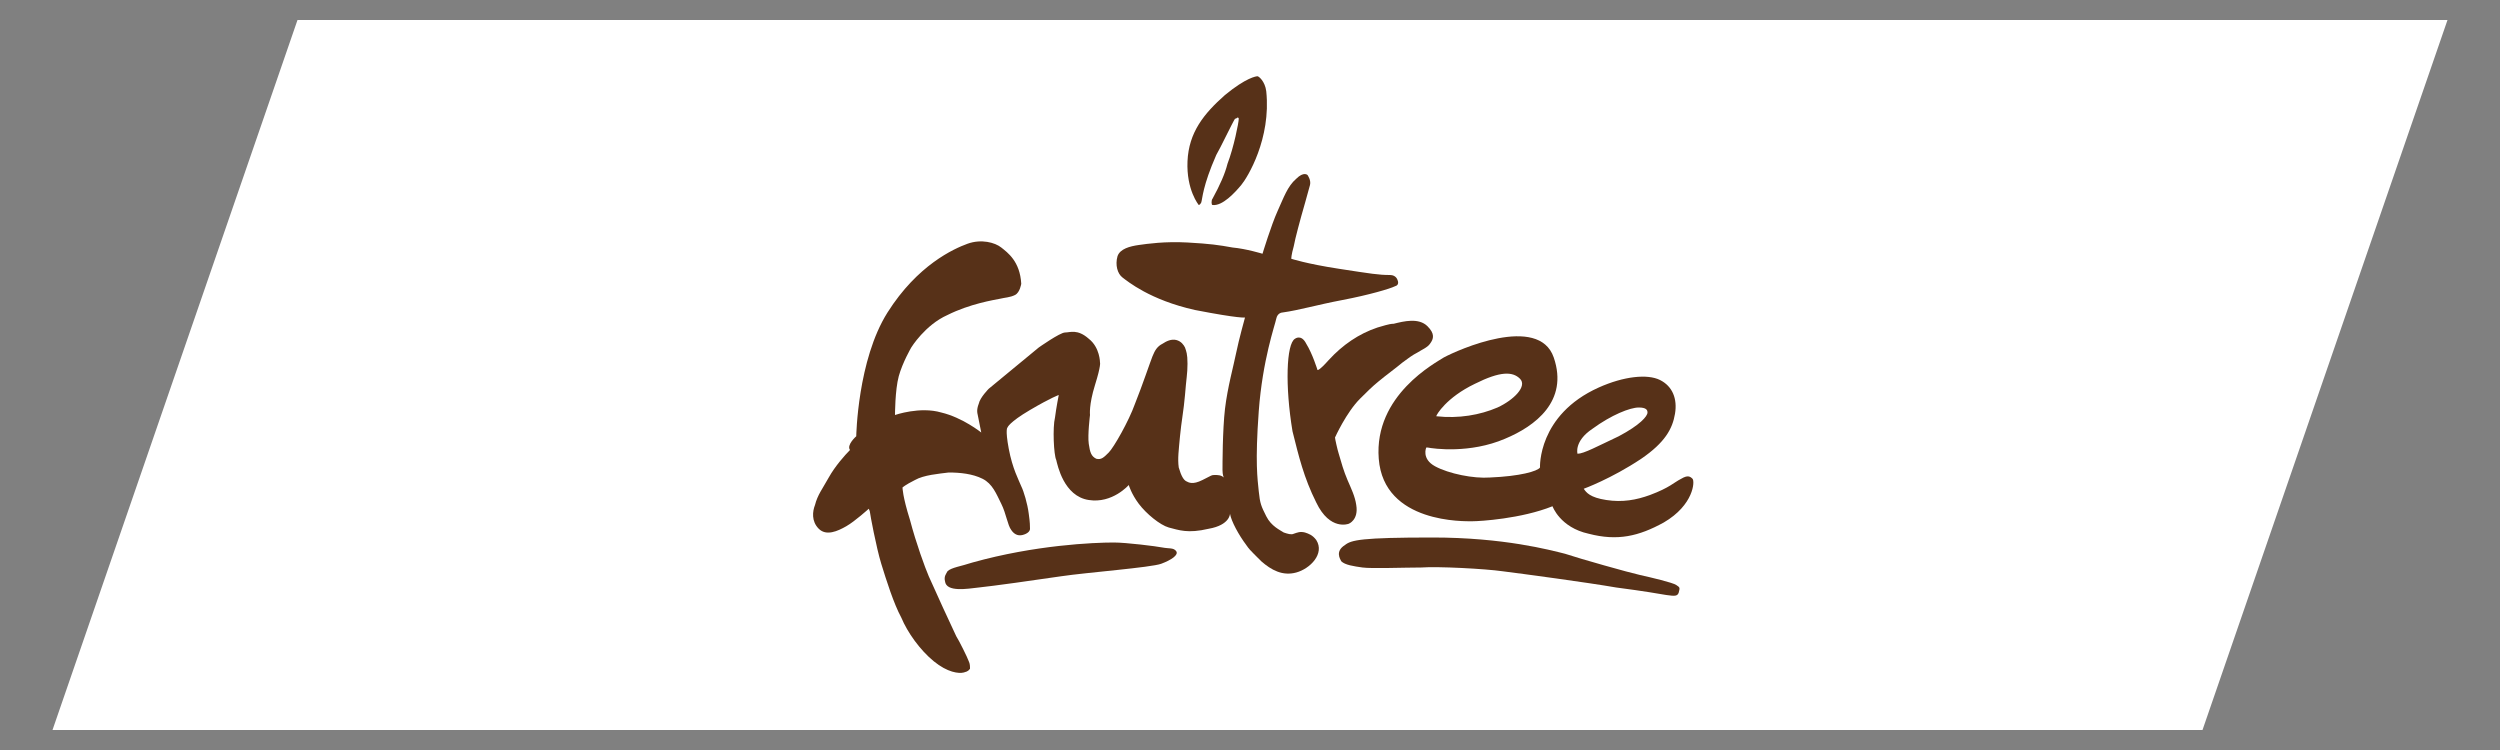
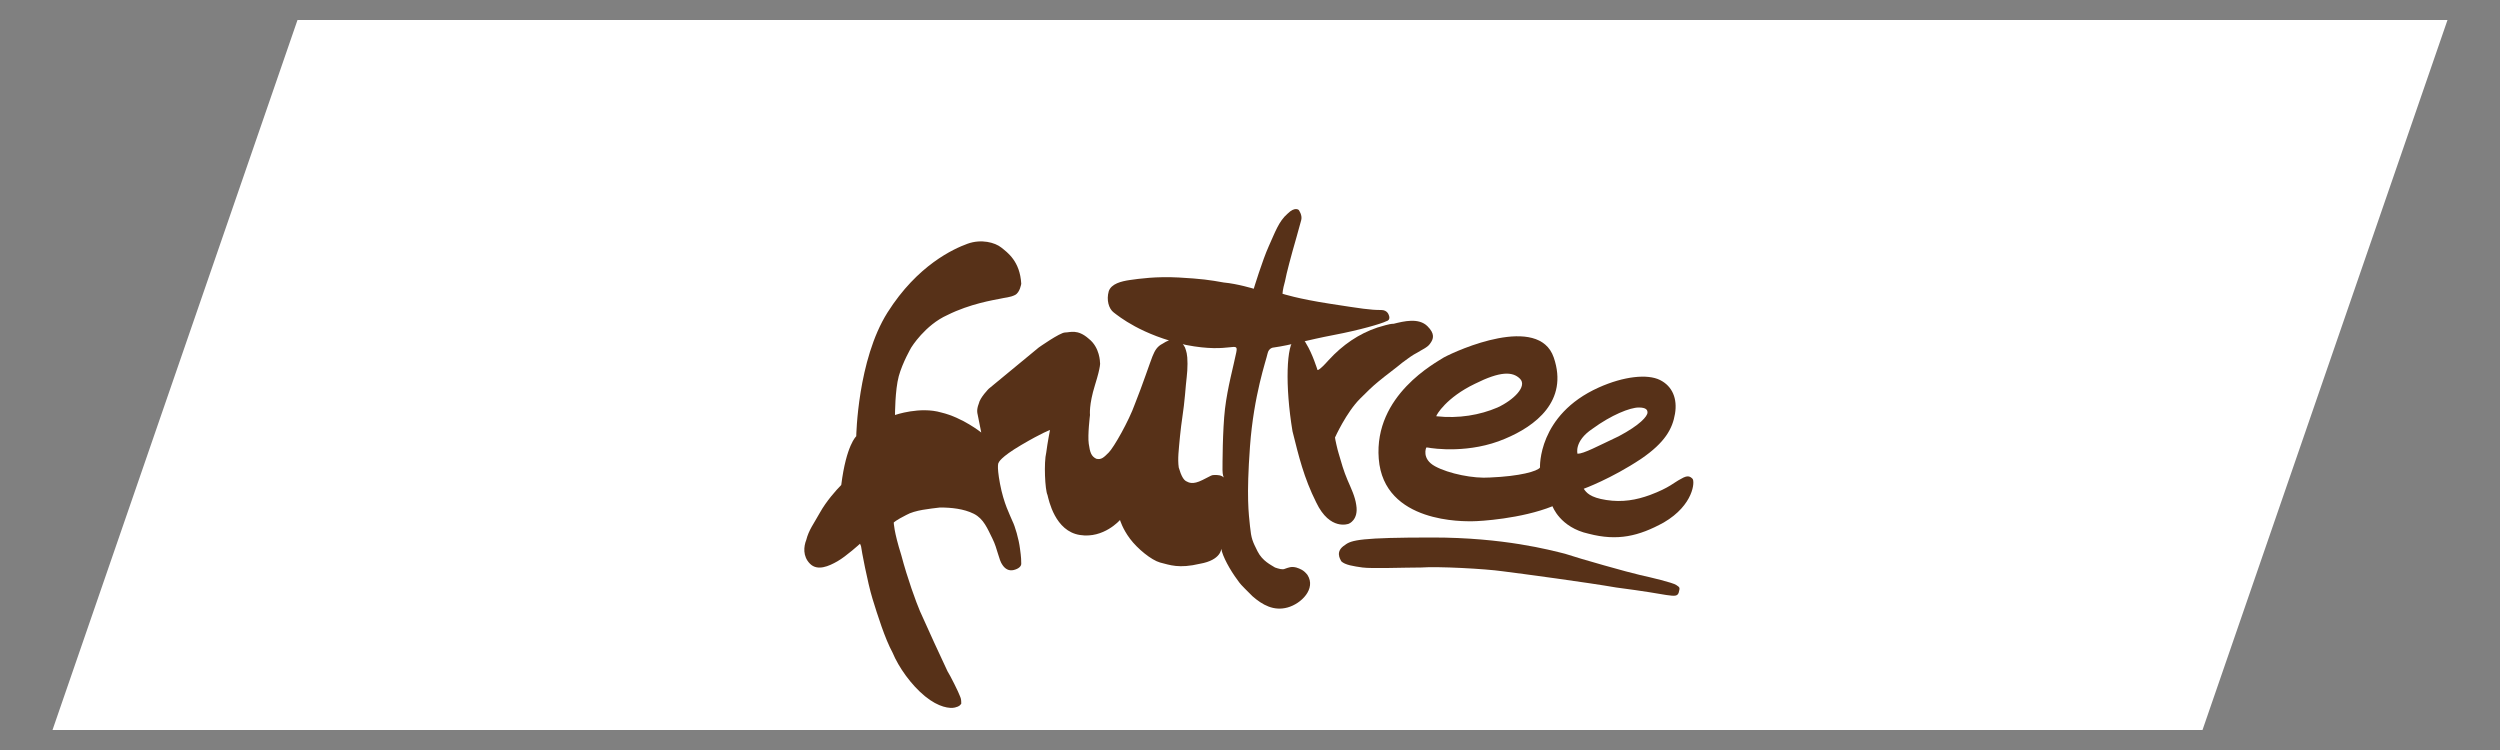
<svg xmlns="http://www.w3.org/2000/svg" version="1.1" x="0px" y="0px" viewBox="0 0 200 60" style="enable-background:new 0 0 200 60;" xml:space="preserve">
  <rect x="0" y="0" width="200" height="60" fill="#808080" stroke="none" />
  <style type="text/css">
	.st0{fill:#FFFFFF;}
	.st1{clip-path:url(#SVGID_00000000206556058661342860000007022197664014194825_);fill:#008F95;}
	.st2{fill:#008F95;}
	.st3{fill:#172A46;}
	.st4{fill:#1C3359;}
	.st5{clip-path:url(#SVGID_00000037691345183275120990000011586150568644274616_);}
	.st6{clip-path:url(#SVGID_00000029023897300476990800000014545834881339102117_);fill:#010202;}
	.st7{clip-path:url(#SVGID_00000029023897300476990800000014545834881339102117_);fill:#FFEB10;}
	.st8{fill:none;stroke:#FDFEFF;stroke-width:0.119;stroke-miterlimit:22.926;}
	.st9{fill:#5EB130;}
	.st10{fill:#00524A;}
	.st11{fill:#EE7203;}
	.st12{fill:#2D3173;}
	.st13{fill:#009636;}
	.st14{clip-path:url(#SVGID_00000093857169650867458560000004368964111891593900_);fill:#0EA589;}
	.st15{fill:#6A6969;}
	.st16{clip-path:url(#SVGID_00000102506008850501756010000000742386243516691100_);fill:#181716;}
	.st17{clip-path:url(#SVGID_00000102506008850501756010000000742386243516691100_);fill:#009DDF;}
	.st18{fill:#009DDF;}
	.st19{clip-path:url(#SVGID_00000121253295149828207100000003099625208031327163_);fill:#DE0B1C;}
	.st20{fill:#002D59;}
	.st21{fill:#8C734B;}
	.st22{fill:#E30613;}
	.st23{clip-path:url(#SVGID_00000056422227219165053920000016342094584352867759_);}
	.st24{clip-path:url(#SVGID_00000056422227219165053920000016342094584352867759_);fill:#E30613;}
	.st25{clip-path:url(#SVGID_00000088852821685422305010000018015637596295459994_);fill:#FFFFFF;}
	.st26{clip-path:url(#SVGID_00000088852821685422305010000018015637596295459994_);fill:#EDEDED;}
	.st27{clip-path:url(#SVGID_00000088852821685422305010000018015637596295459994_);}
	
		.st28{clip-path:url(#SVGID_00000107579218476867348580000000886226937953760427_);fill:url(#SVGID_00000149352767110198820890000008560225028482962581_);}
	
		.st29{clip-path:url(#SVGID_00000145016784301497582210000010211088674331536825_);fill:url(#SVGID_00000058582886903828577560000006966829041658592157_);}
	.st30{clip-path:url(#SVGID_00000121275945944277144350000010199656481182753155_);}
	.st31{clip-path:url(#SVGID_00000099623655887141043840000014065177312099163287_);fill:#009FE3;}
	.st32{clip-path:url(#SVGID_00000098186448319631584470000017078276814952190608_);fill:#FFFFFF;}
	.st33{clip-path:url(#SVGID_00000120529987903934476270000007168158010633955251_);}
	
		.st34{clip-path:url(#SVGID_00000061471161797038400640000003338818265945679289_);fill:url(#SVGID_00000102542163368353591050000001024902885437076398_);}
	.st35{clip-path:url(#SVGID_00000078756633680348607050000009724377636440272287_);}
	.st36{clip-path:url(#SVGID_00000059268057335492899230000005131398931030974874_);}
	.st37{clip-path:url(#SVGID_00000002353738057158520460000018000376733582672029_);fill:#ACDEF9;}
	.st38{clip-path:url(#SVGID_00000047774018930500568390000015029227928252026531_);}
	.st39{clip-path:url(#SVGID_00000015324174680736005130000010868282225251870348_);fill:#F2F4F6;}
	.st40{clip-path:url(#SVGID_00000017497705431069568760000017739740910845724557_);}
	.st41{clip-path:url(#SVGID_00000077290172398225698000000011042236271025333908_);}
	.st42{clip-path:url(#SVGID_00000034090781855228611510000016956098907982893475_);}
	.st43{clip-path:url(#SVGID_00000010991637665316643720000002068269939848094902_);}
	.st44{clip-path:url(#SVGID_00000034088705047991601390000015662465588407365508_);}
	.st45{clip-path:url(#SVGID_00000038411156151349184880000015256944331399510678_);}
	.st46{clip-path:url(#SVGID_00000093861794744213735740000010556400865972767119_);}
	.st47{clip-path:url(#SVGID_00000127029288462327224630000016662939952607884473_);}
	.st48{clip-path:url(#SVGID_00000081649312026343179780000000316545957195464589_);}
	.st49{clip-path:url(#SVGID_00000103970215197815931800000003197912327841889952_);}
	.st50{clip-path:url(#SVGID_00000068648291402734150040000010200067072409615748_);}
	.st51{clip-path:url(#SVGID_00000123399475431129395380000014994248747969242800_);}
	.st52{clip-path:url(#SVGID_00000096744789196210591880000007778252298718746005_);}
	.st53{clip-path:url(#SVGID_00000119105766322466419440000018322992460817192080_);}
	.st54{clip-path:url(#SVGID_00000174580458278602901960000006673276045956714142_);}
	.st55{clip-path:url(#SVGID_00000150794939957809372480000000234601329590265989_);}
	.st56{clip-path:url(#SVGID_00000033340804360704170820000002236762486057095071_);}
	.st57{clip-path:url(#SVGID_00000080897405635677609500000014203158626279264957_);}
	.st58{clip-path:url(#SVGID_00000025442832840435330010000014368573824775626166_);}
	.st59{clip-path:url(#SVGID_00000090975699091488491540000009895018752877177234_);}
	.st60{clip-path:url(#SVGID_00000170243264113133561150000007581295794694848389_);}
	.st61{clip-path:url(#SVGID_00000126281690952359323750000001532837752455102651_);}
	.st62{clip-path:url(#SVGID_00000138531101455416723760000009621277550057407131_);}
	.st63{clip-path:url(#SVGID_00000129190229647763907410000017666789547768781745_);}
	.st64{clip-path:url(#SVGID_00000119108803486841844340000010627955578834653081_);}
	.st65{clip-path:url(#SVGID_00000157268089417586099160000011205040300158882707_);}
	.st66{clip-path:url(#SVGID_00000090288199366211652650000006014382698534706305_);}
	.st67{clip-path:url(#SVGID_00000096035801788766406630000016278912419653017248_);}
	.st68{clip-path:url(#SVGID_00000095313822549876165220000013711739360307590581_);}
	.st69{clip-path:url(#SVGID_00000132806592809545036210000007693104720414931092_);}
	.st70{clip-path:url(#SVGID_00000127027731399042539760000006047381531472519314_);}
	.st71{clip-path:url(#SVGID_00000018232866995537329910000009625883987632637091_);}
	.st72{clip-path:url(#SVGID_00000055678386553051577730000005212560275825394595_);}
	.st73{clip-path:url(#SVGID_00000016062850813825663280000009528020662029334708_);}
	.st74{clip-path:url(#SVGID_00000078004655499019527920000017549680525993087421_);}
	.st75{clip-path:url(#SVGID_00000178884539758465040280000017646900464342006206_);}
	.st76{clip-path:url(#SVGID_00000104701597828555721540000006833552439784880000_);}
	.st77{clip-path:url(#SVGID_00000099632545589311925240000002641477841106815138_);}
	.st78{clip-path:url(#SVGID_00000139994370370173312490000016842246885421629370_);}
	.st79{clip-path:url(#SVGID_00000013884993637659006180000016391686823080909994_);}
	.st80{clip-path:url(#SVGID_00000122692305843017077680000015161433071580591779_);}
	.st81{clip-path:url(#SVGID_00000111177735893170765840000016477821212322728876_);}
	.st82{clip-path:url(#SVGID_00000178166420305367047130000005308045253604898950_);}
	.st83{clip-path:url(#SVGID_00000090994841498184796780000016161333586033230222_);}
	.st84{clip-path:url(#SVGID_00000071520752951562388760000016132033965971553690_);}
	.st85{clip-path:url(#SVGID_00000045594612008314379200000001257130575696086666_);}
	.st86{clip-path:url(#SVGID_00000123430339464587832170000008856047903691566269_);}
	.st87{clip-path:url(#SVGID_00000076576111054812581160000007366096403129977488_);}
	.st88{clip-path:url(#SVGID_00000142860642892935282180000005554595612489144762_);}
	.st89{clip-path:url(#SVGID_00000020399355281919358600000009315406713035032972_);}
	.st90{clip-path:url(#SVGID_00000105427691017279293840000009645011657111833014_);}
	.st91{clip-path:url(#SVGID_00000104705359463359482120000014105012229190476453_);}
	.st92{clip-path:url(#SVGID_00000016050573204120681950000008362334164859337140_);}
	.st93{clip-path:url(#SVGID_00000064351517071007656200000009386113545713108364_);}
	.st94{clip-path:url(#SVGID_00000127749798172231279410000015163298179846515369_);}
	.st95{clip-path:url(#SVGID_00000083062250043547333170000009845131940570280841_);}
	.st96{clip-path:url(#SVGID_00000126286909661979638320000002395281391848690100_);}
	.st97{clip-path:url(#SVGID_00000168801339491929756920000005040575460407026095_);}
	.st98{clip-path:url(#SVGID_00000137101565836531154920000007153032279431911850_);}
	.st99{clip-path:url(#SVGID_00000017491637849347611060000007995149173807394968_);}
	.st100{clip-path:url(#SVGID_00000108303877563047948040000002003036859931947965_);}
	.st101{clip-path:url(#SVGID_00000019646893635564896090000003183895896059315078_);}
	.st102{clip-path:url(#SVGID_00000113351167275536619940000011361701867504393390_);}
	.st103{clip-path:url(#SVGID_00000119089103123394596420000006778445445445117073_);}
	.st104{clip-path:url(#SVGID_00000123442615322252586300000008493403536515641247_);}
	.st105{clip-path:url(#SVGID_00000026156207457763114210000017413333622124386188_);}
	.st106{clip-path:url(#SVGID_00000163060472303947753940000003701843823957743262_);}
	
		.st107{clip-path:url(#SVGID_00000003067411532703423060000011685165185745626551_);fill:url(#SVGID_00000033360652888533193640000011630034657033833366_);}
	
		.st108{clip-path:url(#SVGID_00000034081100685785091900000003622251934316716458_);fill:url(#SVGID_00000145033427057887144950000006269889421363374743_);}
	.st109{clip-path:url(#SVGID_00000162328984816534046410000011627568777834829755_);}
	.st110{clip-path:url(#SVGID_00000147932766813227457180000012840673111551991691_);}
	.st111{clip-path:url(#SVGID_00000166639673911551080680000003571651359583353485_);}
	.st112{clip-path:url(#SVGID_00000008122361617312167970000001659672651149816467_);}
	.st113{clip-path:url(#SVGID_00000060742130606891813920000010794581564829153953_);}
	.st114{clip-path:url(#SVGID_00000074407557359979274440000001660312864775660163_);}
	.st115{clip-path:url(#SVGID_00000044152788511887418280000011152246015886236348_);}
	.st116{clip-path:url(#SVGID_00000114049143438649843980000012585281808574659471_);}
	.st117{clip-path:url(#SVGID_00000026877304862737094090000005000081551704609190_);}
	.st118{clip-path:url(#SVGID_00000027600675798448214700000013689307093659746956_);}
	.st119{clip-path:url(#SVGID_00000036214317615063010760000014669126058393947012_);}
	.st120{clip-path:url(#SVGID_00000037683104481495219490000000814672309039666863_);}
	.st121{clip-path:url(#SVGID_00000017493580661439611010000017485842759546354854_);}
	.st122{clip-path:url(#SVGID_00000132807265589606701120000000227037453267851138_);}
	.st123{clip-path:url(#SVGID_00000052789737447434635510000012831298070825185171_);}
	.st124{clip-path:url(#SVGID_00000077301618380922627510000013236108369908577164_);}
	.st125{clip-path:url(#SVGID_00000086685297415179578980000007950335539186511278_);}
	
		.st126{clip-path:url(#SVGID_00000112631931119154685120000014775748271731210644_);fill:url(#SVGID_00000170265825513116174540000013192960857047686833_);}
	
		.st127{clip-path:url(#SVGID_00000029751881225499470040000014589337647250239125_);fill:url(#SVGID_00000028325555375754445730000016461779990226649006_);}
	.st128{clip-path:url(#SVGID_00000145023365179886470110000010199030165412233872_);}
	.st129{clip-path:url(#SVGID_00000061444187686931016940000002305040407748620941_);}
	.st130{clip-path:url(#SVGID_00000099664432432164319850000016490923725685875374_);}
	.st131{clip-path:url(#SVGID_00000151529845355583910790000008754245160800556436_);}
	.st132{clip-path:url(#SVGID_00000078726177469838102620000004163044514759717783_);}
	.st133{clip-path:url(#SVGID_00000045618427586194054050000001430755162508108203_);}
	.st134{clip-path:url(#SVGID_00000078029476880936638380000005075461560754402977_);}
	.st135{clip-path:url(#SVGID_00000172412326246390798250000012364544436977439163_);}
	.st136{clip-path:url(#SVGID_00000112599628675736502650000013816957591128283797_);}
	.st137{clip-path:url(#SVGID_00000143611080930698856220000016769982400351870111_);}
	.st138{clip-path:url(#SVGID_00000132788587422847295770000007271961996716116874_);}
	.st139{clip-path:url(#SVGID_00000005263257640321585140000016308939128179654068_);}
	.st140{clip-path:url(#SVGID_00000160148149798968474250000012512935325981672852_);}
	.st141{clip-path:url(#SVGID_00000001644967413927297200000003611547710661778826_);}
	.st142{clip-path:url(#SVGID_00000168815707037975851600000001001145330596421031_);}
	.st143{clip-path:url(#SVGID_00000065049091443717002140000008524359545033562777_);}
	.st144{clip-path:url(#SVGID_00000080909090226206865590000007404452947947494847_);}
	.st145{clip-path:url(#SVGID_00000145040368581572259790000005507457059047579539_);}
	.st146{clip-path:url(#SVGID_00000008847685084434908720000007843069536447665028_);}
	.st147{clip-path:url(#SVGID_00000083767839439324807520000003037655942397517237_);}
	.st148{clip-path:url(#SVGID_00000089552944651289514930000010424508271446961307_);}
	.st149{clip-path:url(#SVGID_00000183951509889294033090000017964211947628839046_);}
	.st150{clip-path:url(#SVGID_00000057139683026425089550000010741408484156463267_);}
	.st151{clip-path:url(#SVGID_00000044170234695986744560000006621322564084672699_);}
	.st152{clip-path:url(#SVGID_00000132074423743751219100000007706613437850637720_);}
	.st153{clip-path:url(#SVGID_00000114764813129815747180000008181588390286815398_);}
	.st154{clip-path:url(#SVGID_00000016066792525744801520000017693778172355475368_);}
	.st155{clip-path:url(#SVGID_00000007423657275195809300000001739555245436937402_);}
	.st156{clip-path:url(#SVGID_00000116220788973166700410000000785804629667802275_);}
	.st157{clip-path:url(#SVGID_00000014609878076824896500000011883704235610288570_);}
	.st158{clip-path:url(#SVGID_00000131334121934957540890000018198502589054715278_);}
	.st159{clip-path:url(#SVGID_00000044886050172121542800000000679997268768374915_);}
	.st160{clip-path:url(#SVGID_00000048482128158165782790000013106252188727500701_);}
	.st161{clip-path:url(#SVGID_00000078021854121339040870000014389759469951211686_);}
	.st162{clip-path:url(#SVGID_00000146468126519074782110000000597393021565058976_);}
	.st163{clip-path:url(#SVGID_00000102509769369945948510000002684415962963401405_);}
	.st164{clip-path:url(#SVGID_00000053521686379487520450000000396345211015475864_);}
	.st165{clip-path:url(#SVGID_00000057111551638788867250000005414113913735715219_);}
	.st166{clip-path:url(#SVGID_00000014636615782663818550000004551794655273388700_);}
	.st167{clip-path:url(#SVGID_00000170253340539248827330000010395547844114974638_);}
	.st168{clip-path:url(#SVGID_00000037657554898485203760000006234676729515072916_);}
	.st169{clip-path:url(#SVGID_00000112613243944498949610000009351947642243997079_);}
	.st170{clip-path:url(#SVGID_00000167376985365087489930000001814716713180340635_);}
	.st171{clip-path:url(#SVGID_00000150803280749056311680000014255281254883514291_);}
	.st172{clip-path:url(#SVGID_00000099641876154724556210000006332665267212106413_);}
	.st173{clip-path:url(#SVGID_00000003796195045165945010000017711589901955610544_);}
	.st174{clip-path:url(#SVGID_00000042712398447878117780000017626942925333056155_);}
	.st175{clip-path:url(#SVGID_00000174596599452961627080000016479565641216169862_);}
	.st176{clip-path:url(#SVGID_00000118396522531519446820000002594312881717622185_);}
	.st177{clip-path:url(#SVGID_00000031891459475604192410000012803609076902495636_);}
	.st178{clip-path:url(#SVGID_00000010313071242355641380000006384121402281363878_);}
	.st179{clip-path:url(#SVGID_00000089551763325468668150000010538887638927022264_);}
	.st180{clip-path:url(#SVGID_00000141447718567612382840000017863067605959481991_);}
	.st181{clip-path:url(#SVGID_00000160910997945386732620000014235095123147415683_);}
	.st182{clip-path:url(#SVGID_00000154400220531380114070000003407605601591632573_);}
	.st183{clip-path:url(#SVGID_00000033344984185883131830000002298976772652834987_);}
	.st184{clip-path:url(#SVGID_00000070085844207179668520000009638742731013509768_);}
	.st185{clip-path:url(#SVGID_00000020362192602182644530000002681667467020629413_);}
	.st186{clip-path:url(#SVGID_00000160155564814561075140000001786310447986290312_);}
	.st187{clip-path:url(#SVGID_00000163030581112783849080000001777550118665534081_);}
	.st188{clip-path:url(#SVGID_00000147905325672731572810000015620927151346986371_);}
	.st189{clip-path:url(#SVGID_00000098221349695328384000000018087104689308088233_);}
	.st190{clip-path:url(#SVGID_00000149363320248301078110000001286768520961315227_);}
	.st191{clip-path:url(#SVGID_00000175318710299000435820000000999081172481132988_);}
	.st192{clip-path:url(#SVGID_00000098197518698486736670000018218735277578105246_);}
	.st193{clip-path:url(#SVGID_00000106144430043319414230000005759325200327181491_);}
	.st194{clip-path:url(#SVGID_00000023262202624807209830000005641356946093120398_);}
	.st195{clip-path:url(#SVGID_00000120556985586003362350000012623982193972490936_);}
	.st196{clip-path:url(#SVGID_00000137850118844340194540000008978139207958876061_);}
	.st197{clip-path:url(#SVGID_00000128470953704494792040000004764682560855931050_);}
	.st198{clip-path:url(#SVGID_00000152981562444050498550000000245119646454819993_);}
	.st199{clip-path:url(#SVGID_00000014636291987443258030000001071440088507994293_);}
	.st200{clip-path:url(#SVGID_00000036211237511583129420000010224819237363609763_);}
	.st201{clip-path:url(#SVGID_00000140015321671253098620000012655847976103017093_);}
	.st202{clip-path:url(#SVGID_00000005979636001672760780000005851371996735966897_);}
	.st203{clip-path:url(#SVGID_00000029014011928726335760000011129968951279542183_);}
	.st204{clip-path:url(#SVGID_00000079481572411167387830000013042575916021456299_);}
	.st205{clip-path:url(#SVGID_00000148662354346608971310000017001437458909818794_);}
	.st206{clip-path:url(#SVGID_00000171684890753305435340000002846926606814170282_);}
	.st207{clip-path:url(#SVGID_00000099620297051808273670000012767973681184312969_);}
	.st208{clip-path:url(#SVGID_00000004539097439712073690000017192847807652730253_);}
	.st209{clip-path:url(#SVGID_00000116196718762274191470000002829957429980584382_);}
	.st210{clip-path:url(#SVGID_00000083799736521778874200000001828855148636372908_);}
	.st211{clip-path:url(#SVGID_00000108276687111177600770000010529721773200111279_);}
	.st212{clip-path:url(#SVGID_00000044860414302932161830000004179178295372141705_);}
	.st213{clip-path:url(#SVGID_00000046313808528161592060000013221230560984814219_);}
	.st214{clip-path:url(#SVGID_00000152223641904697809690000001906996215476169134_);}
	.st215{clip-path:url(#SVGID_00000097461194496231689390000011881601000075553461_);}
	.st216{clip-path:url(#SVGID_00000051357214031640334510000014434743892216674457_);}
	.st217{clip-path:url(#SVGID_00000127032989990429846500000006529286480602888330_);}
	.st218{clip-path:url(#SVGID_00000001655000957404780130000016339400663866284426_);}
	.st219{clip-path:url(#SVGID_00000090992584691472461050000016264319782263095940_);}
	.st220{clip-path:url(#SVGID_00000034790939074215904070000016420242934068350391_);}
	.st221{clip-path:url(#SVGID_00000059291574133947885830000000189612324470758035_);}
	.st222{clip-path:url(#SVGID_00000161598109356262795460000011413774394924048774_);}
	.st223{clip-path:url(#SVGID_00000172419000216087978440000003640480336107051443_);}
	.st224{clip-path:url(#SVGID_00000074443995089469297890000004083974600945442950_);}
	.st225{clip-path:url(#SVGID_00000010296128736396022480000018168914535635366582_);}
	.st226{clip-path:url(#SVGID_00000178188402666228807790000006700080571319040934_);}
	.st227{clip-path:url(#SVGID_00000081617316121468749970000002298665792459468203_);}
	.st228{clip-path:url(#SVGID_00000068660262475065382510000014165941800101896852_);}
	.st229{clip-path:url(#SVGID_00000128457736800172067250000015005952253252070077_);}
	.st230{clip-path:url(#SVGID_00000072259820660407066990000003595692401671110540_);}
	.st231{clip-path:url(#SVGID_00000069388013895152957680000005540565803412562592_);}
	.st232{clip-path:url(#SVGID_00000078728729116831364280000002701616974189354644_);}
	.st233{clip-path:url(#SVGID_00000150815905428513365740000003364409430325139868_);}
	.st234{clip-path:url(#SVGID_00000034786132500180000620000014398594633996286645_);}
	.st235{clip-path:url(#SVGID_00000095320091381046312250000013685293155948214686_);}
	.st236{clip-path:url(#SVGID_00000006691848898090820620000004249370231312246451_);}
	.st237{clip-path:url(#SVGID_00000127046273931982632100000011148688420484031933_);}
	.st238{clip-path:url(#SVGID_00000118399625725033855270000010213467226742073511_);}
	.st239{clip-path:url(#SVGID_00000063622794152935360930000017403360505686156446_);}
	.st240{clip-path:url(#SVGID_00000003106383059999826180000004914474767721903534_);}
	.st241{clip-path:url(#SVGID_00000104701869641936699700000016232919603810356111_);}
	.st242{clip-path:url(#SVGID_00000135650916949087597910000008881044181228289726_);}
	.st243{clip-path:url(#SVGID_00000176740000602439095080000015652538360082712760_);}
	.st244{clip-path:url(#SVGID_00000183209227431945601230000014097950601431455148_);}
	.st245{clip-path:url(#SVGID_00000002353475656457718900000015647452903339581059_);}
	.st246{clip-path:url(#SVGID_00000111154254116026444600000008578896002821315980_);}
	.st247{clip-path:url(#SVGID_00000006693357195708946400000004028815766398664074_);}
	.st248{clip-path:url(#SVGID_00000107587120517048716090000009028369766351041702_);}
	.st249{clip-path:url(#SVGID_00000129201452517799903060000003381015915055696028_);}
	.st250{clip-path:url(#SVGID_00000010274863141939070680000008313003479560166577_);}
	.st251{clip-path:url(#SVGID_00000178903670920547370780000000256136577826677135_);}
	.st252{clip-path:url(#SVGID_00000155148784281683326720000016872888527274823304_);}
	.st253{clip-path:url(#SVGID_00000100360097336975145080000009475877214756894117_);}
	.st254{clip-path:url(#SVGID_00000130648666047224802830000002736250176884519327_);}
	.st255{clip-path:url(#SVGID_00000133517339085336299940000008310394471680116867_);}
	.st256{clip-path:url(#SVGID_00000138535667322936409160000011132197640226731429_);}
	.st257{clip-path:url(#SVGID_00000174586763096101279510000016963347405174853537_);}
	.st258{clip-path:url(#SVGID_00000028283063919305812220000002892519909964223107_);}
	.st259{clip-path:url(#SVGID_00000145031543131763772790000010672524657011296384_);}
	.st260{clip-path:url(#SVGID_00000021842361734558221840000015354396763269496730_);}
	.st261{clip-path:url(#SVGID_00000114047493733975902880000016577930302643436201_);}
	.st262{clip-path:url(#SVGID_00000173880487431464921310000002720112004730911384_);}
	.st263{clip-path:url(#SVGID_00000088832615608086213910000003054809693886225298_);}
	.st264{clip-path:url(#SVGID_00000087384342736619593560000016449614250711957949_);}
	.st265{clip-path:url(#SVGID_00000004506822071017244590000013487358719536929923_);}
	.st266{clip-path:url(#SVGID_00000106847578176575420910000003071560735139254160_);}
	.st267{clip-path:url(#SVGID_00000065063713767575277940000016945986402821304464_);}
	.st268{clip-path:url(#SVGID_00000055685416594113920370000009251484607763729592_);}
	.st269{clip-path:url(#SVGID_00000094587087102295549530000013603218636290326918_);}
	.st270{clip-path:url(#SVGID_00000098219299250222933900000000828043665582705327_);}
	.st271{clip-path:url(#SVGID_00000139288632086154741040000009106206573060986545_);}
	.st272{clip-path:url(#SVGID_00000089561744694620086600000015868002030145847995_);}
	.st273{clip-path:url(#SVGID_00000018949071194040570190000013045210050177469070_);}
	.st274{clip-path:url(#SVGID_00000125566687269171804880000003201875152015180468_);}
	.st275{clip-path:url(#SVGID_00000023997228177998734420000004374499490974727079_);}
	.st276{clip-path:url(#SVGID_00000005962160964244039140000004738537394474755720_);}
	.st277{clip-path:url(#SVGID_00000084500782099439439620000017776434416019012229_);}
	.st278{clip-path:url(#SVGID_00000165233123814912331200000010869836272171270278_);}
	.st279{clip-path:url(#SVGID_00000003063179302994799210000002833763291402833563_);}
	.st280{clip-path:url(#SVGID_00000021835730195053538310000002008443630200666031_);}
	.st281{clip-path:url(#SVGID_00000080885853071399611200000014826895996466927019_);}
	.st282{clip-path:url(#SVGID_00000085944886918367870740000001032281814256199565_);}
	.st283{clip-path:url(#SVGID_00000012465268309521502130000008197155982008195747_);}
	.st284{clip-path:url(#SVGID_00000025410344986137355790000000960421434559434120_);}
	.st285{clip-path:url(#SVGID_00000067922145217341700760000000981494780712651196_);}
	.st286{clip-path:url(#SVGID_00000103233276240957659340000016460074517302613136_);}
	.st287{clip-path:url(#SVGID_00000139267910496211957790000012912873887030978713_);}
	.st288{clip-path:url(#SVGID_00000168806682437958087530000005151051366729933231_);}
	.st289{clip-path:url(#SVGID_00000000924894817720185160000016358436321673984671_);}
	.st290{clip-path:url(#SVGID_00000031894031109515691690000001467071046544655037_);}
	.st291{clip-path:url(#SVGID_00000129920488380964945900000006090946190615083904_);}
	.st292{clip-path:url(#SVGID_00000150799716922302243450000008466091846691016370_);}
	.st293{clip-path:url(#SVGID_00000116219327923410910740000004624335547627530117_);}
	.st294{clip-path:url(#SVGID_00000037683719343403923360000013488614439506734997_);}
	.st295{clip-path:url(#SVGID_00000085216150554522916870000005387008042881199263_);}
	.st296{clip-path:url(#SVGID_00000181083381541098342650000011228279976603626143_);}
	.st297{clip-path:url(#SVGID_00000158021446553092866040000015917485947254394523_);}
	.st298{clip-path:url(#SVGID_00000026160826823882940800000011394688680582860677_);}
	.st299{clip-path:url(#SVGID_00000148622073887517749100000016150827789703240067_);}
	.st300{clip-path:url(#SVGID_00000111882469612833816890000014671755763813722261_);}
	.st301{clip-path:url(#SVGID_00000081612824807010888300000017009090591110516635_);}
	.st302{clip-path:url(#SVGID_00000052803326689508367070000002088357113292353197_);}
	.st303{clip-path:url(#SVGID_00000011737597653511084040000014705916921683839360_);}
	.st304{clip-path:url(#SVGID_00000001635901736173455180000003970645937599304594_);}
	.st305{clip-path:url(#SVGID_00000173873386441507109560000003524205453860578973_);}
	.st306{clip-path:url(#SVGID_00000049926376778165365230000016495549829437138310_);}
	.st307{clip-path:url(#SVGID_00000181060462883943653710000016229689985529176749_);}
	.st308{clip-path:url(#SVGID_00000075851855244022334230000010662560598870688420_);}
	.st309{clip-path:url(#SVGID_00000117647196955737479030000007429936387955121571_);}
	.st310{clip-path:url(#SVGID_00000029032643105747893620000001941106137813523342_);}
	.st311{clip-path:url(#SVGID_00000075140719658207013360000003035636320746282128_);}
	.st312{clip-path:url(#SVGID_00000089569504461784136110000016095815415971736961_);}
	.st313{clip-path:url(#SVGID_00000070804347136090837660000008055623192486012033_);}
	.st314{clip-path:url(#SVGID_00000089572891269238413280000007538381173064304788_);}
	.st315{clip-path:url(#SVGID_00000155838806662781498430000014540938048039587210_);}
	.st316{clip-path:url(#SVGID_00000070090143666683245320000010444655123318598544_);}
	.st317{clip-path:url(#SVGID_00000084517512228192105080000007426701958174722228_);}
	.st318{clip-path:url(#SVGID_00000028303032521658082080000014607055724380087727_);}
	.st319{clip-path:url(#SVGID_00000105408182705486174830000013503885506119018167_);}
	.st320{clip-path:url(#SVGID_00000142176876264710113540000016922702570910182819_);}
	.st321{clip-path:url(#SVGID_00000176726809990843890700000009249631752536108199_);}
	.st322{clip-path:url(#SVGID_00000093862402988036170110000000274421891999252876_);}
	.st323{clip-path:url(#SVGID_00000017485130109240731990000013754671006399720836_);}
	.st324{clip-path:url(#SVGID_00000124860400597960336780000014149137615948414350_);}
	.st325{clip-path:url(#SVGID_00000088097225460424502400000000481115826030286729_);}
	.st326{clip-path:url(#SVGID_00000151533949367580687440000005043688676665501577_);}
	.st327{clip-path:url(#SVGID_00000104688781099332493390000002440131694231601538_);}
	.st328{clip-path:url(#SVGID_00000098937573519823133250000000214640186701522854_);}
	.st329{clip-path:url(#SVGID_00000114754360608021605100000015472438064724238493_);}
	.st330{clip-path:url(#SVGID_00000141457719498607974460000015720957059768097418_);}
	.st331{clip-path:url(#SVGID_00000055703235049012343070000011404779252290258333_);}
	.st332{clip-path:url(#SVGID_00000096025888880564690110000010016961521529258112_);}
	.st333{clip-path:url(#SVGID_00000142171219210778919460000009235081796738907283_);}
	.st334{clip-path:url(#SVGID_00000031203888507532340550000000548386619513644210_);}
	.st335{clip-path:url(#SVGID_00000023247368247084622950000014942706954925797809_);}
	.st336{clip-path:url(#SVGID_00000101817802651657946240000002078063700345406373_);}
	.st337{clip-path:url(#SVGID_00000038403965381395157000000007654144556177733801_);}
	.st338{clip-path:url(#SVGID_00000124879608341787570920000009797526303004334264_);}
	.st339{clip-path:url(#SVGID_00000054967939408974809670000000339582633859963786_);}
	.st340{clip-path:url(#SVGID_00000116929160066715778120000003295930542742658980_);}
	.st341{clip-path:url(#SVGID_00000149359360307876017600000008926413211321299633_);}
	.st342{clip-path:url(#SVGID_00000037692623279787027730000005675817524830078875_);}
	.st343{clip-path:url(#SVGID_00000121268368572196744380000016960407320342023871_);}
	.st344{clip-path:url(#SVGID_00000178176522548781208610000011696088771245630903_);}
	.st345{clip-path:url(#SVGID_00000059277652288084088160000014682275253455925679_);}
	.st346{clip-path:url(#SVGID_00000009590632765713311180000003507633510335588767_);}
	.st347{clip-path:url(#SVGID_00000032624189388928229950000008766120755379029674_);}
	.st348{clip-path:url(#SVGID_00000137131190408064987280000008106091599855447732_);}
	.st349{clip-path:url(#SVGID_00000123415683479374246480000006003386392017910699_);}
	.st350{clip-path:url(#SVGID_00000169529988600584321460000016821956190513495203_);}
	.st351{clip-path:url(#SVGID_00000129915461815439919760000008044840015920552113_);}
	.st352{clip-path:url(#SVGID_00000096037039019019521390000004599285134743621051_);}
	.st353{clip-path:url(#SVGID_00000016781322997866198870000013954513162289258421_);}
	.st354{clip-path:url(#SVGID_00000088119123984512842060000000253611766000311480_);}
	.st355{clip-path:url(#SVGID_00000158000885120659123770000003994813060197790867_);}
	.st356{clip-path:url(#SVGID_00000109751286077136886040000002648804112983020676_);}
	.st357{clip-path:url(#SVGID_00000005976520354118735250000004371698579022940829_);}
	.st358{clip-path:url(#SVGID_00000177448908243771202980000012268529803904215973_);}
	.st359{clip-path:url(#SVGID_00000120557029999206906720000003836491014436118927_);}
	.st360{clip-path:url(#SVGID_00000047025904620046312940000003554087399089206440_);}
	.st361{clip-path:url(#SVGID_00000033330934434630280800000000886933008367633855_);}
	.st362{clip-path:url(#SVGID_00000057118191364943951790000014565752815508281785_);}
	.st363{clip-path:url(#SVGID_00000148636098645898786390000013885860504124994956_);}
	.st364{clip-path:url(#SVGID_00000174603997256135254550000006444397020146419088_);}
	.st365{clip-path:url(#SVGID_00000178196422139744839910000010759310433952260753_);}
	.st366{clip-path:url(#SVGID_00000121269788142725772370000007524909123897425067_);}
	.st367{clip-path:url(#SVGID_00000078757888518254860380000018291664580912316576_);}
	.st368{clip-path:url(#SVGID_00000116210802513199983560000013019574085381596849_);}
	.st369{clip-path:url(#SVGID_00000177442403787756097860000009770154004022127797_);}
	.st370{clip-path:url(#SVGID_00000013890489282875350580000017271470659197011359_);}
	.st371{clip-path:url(#SVGID_00000057130635593317282800000001895265744825180834_);}
	.st372{clip-path:url(#SVGID_00000049198683504124614090000000293171455648763809_);}
	.st373{clip-path:url(#SVGID_00000021104515627961783760000004784754454010679682_);}
	.st374{clip-path:url(#SVGID_00000020392390484767260890000011303132642939721367_);}
	.st375{clip-path:url(#SVGID_00000168107458257594030110000016977212229136341146_);}
	.st376{clip-path:url(#SVGID_00000023963172211277181780000016882673054413157822_);}
	.st377{clip-path:url(#SVGID_00000111180082997187288920000016901555775020102588_);}
	.st378{clip-path:url(#SVGID_00000135688169136773313990000003261725707982912914_);}
	.st379{clip-path:url(#SVGID_00000152263352724059067070000015290480622870940815_);}
	.st380{clip-path:url(#SVGID_00000145743495104611539330000002503582315679720579_);}
	.st381{clip-path:url(#SVGID_00000003071776714558616220000003233953716229374085_);}
	.st382{clip-path:url(#SVGID_00000073693488530754395180000004457548247154445698_);}
	.st383{clip-path:url(#SVGID_00000059991420245421536940000009057296384279832492_);}
	.st384{clip-path:url(#SVGID_00000096739169584182461160000002938756880613556611_);}
	.st385{clip-path:url(#SVGID_00000023243733949905105840000016226948300755837093_);}
	.st386{clip-path:url(#SVGID_00000051375460471920394300000006125597859826403713_);}
	.st387{clip-path:url(#SVGID_00000088104265733663887400000006071870112612682928_);}
	.st388{clip-path:url(#SVGID_00000042009861307481380660000006589305525286105010_);}
	.st389{clip-path:url(#SVGID_00000086671687241486564620000012468947213142091402_);}
	.st390{clip-path:url(#SVGID_00000148629085973105827560000012455691220930939267_);}
	.st391{clip-path:url(#SVGID_00000101825727954494103190000004933699968440923809_);}
	.st392{clip-path:url(#SVGID_00000026141852845200763850000013332850257331010703_);}
	.st393{clip-path:url(#SVGID_00000102504274817912515010000013116384856616321467_);}
	.st394{clip-path:url(#SVGID_00000143596620236363181060000013107125904752587441_);}
	.st395{clip-path:url(#SVGID_00000019640233197076848340000007358038257045373323_);}
	.st396{clip-path:url(#SVGID_00000131343201708714040520000017349261780931794840_);}
	.st397{clip-path:url(#SVGID_00000150086520376819932360000012057311268751944605_);}
	.st398{clip-path:url(#SVGID_00000049941649630744685210000016290078695152887992_);}
	.st399{clip-path:url(#SVGID_00000001664206532131669190000016457647551725969793_);}
	.st400{clip-path:url(#SVGID_00000036253676962280824100000006926891613514264469_);}
	.st401{clip-path:url(#SVGID_00000090259660980683748240000011557499934976632728_);}
	.st402{clip-path:url(#SVGID_00000026850960712785372260000003721410706921101989_);}
	.st403{clip-path:url(#SVGID_00000018224201782644602910000018178353009663961514_);}
	.st404{clip-path:url(#SVGID_00000127748864184479022440000010882633906141233813_);}
	.st405{clip-path:url(#SVGID_00000068639033719588137320000008954017307268472200_);}
	.st406{clip-path:url(#SVGID_00000015329370689789055290000007030191151695305093_);}
	.st407{clip-path:url(#SVGID_00000150792299138710534350000009763022206591224495_);}
	.st408{clip-path:url(#SVGID_00000154421891589835120110000009532637366226954415_);}
	.st409{clip-path:url(#SVGID_00000039122044192549781780000011037666766029296776_);}
	.st410{clip-path:url(#SVGID_00000080202620776889005160000016307045903375669155_);}
	.st411{clip-path:url(#SVGID_00000040536804364296317750000014297106171450953141_);}
	.st412{clip-path:url(#SVGID_00000008855215621687008100000014340811871171790012_);}
	.st413{clip-path:url(#SVGID_00000074412801020296980680000005685080424443743138_);}
	.st414{clip-path:url(#SVGID_00000178179761893231743340000006487788657228036748_);}
	.st415{clip-path:url(#SVGID_00000150075821603325353160000001530799648780424843_);}
	.st416{clip-path:url(#SVGID_00000129895473048264469590000006991089202056197279_);}
	.st417{clip-path:url(#SVGID_00000177467705294659114790000015541128467268735901_);}
	.st418{clip-path:url(#SVGID_00000095309658852253463180000005091475860039374726_);}
	.st419{clip-path:url(#SVGID_00000108994824982893930600000018329849166144135597_);}
	.st420{clip-path:url(#SVGID_00000118391457881471656290000008948983436291408520_);}
	.st421{clip-path:url(#SVGID_00000092416198703935163740000012914279364570609831_);}
	.st422{clip-path:url(#SVGID_00000029032283299346223920000001409337905095882380_);}
	.st423{clip-path:url(#SVGID_00000104671992729989622470000011906736409355644049_);}
	.st424{clip-path:url(#SVGID_00000062891110933557584390000007514711799747231134_);}
	.st425{clip-path:url(#SVGID_00000059288649433668984480000009761540294022825605_);}
	.st426{clip-path:url(#SVGID_00000173137347921028528110000012669984378205380777_);}
	.st427{clip-path:url(#SVGID_00000114070961954801502330000012703416963502185355_);}
	.st428{clip-path:url(#SVGID_00000174577063179516397950000013365580567680851087_);}
	.st429{clip-path:url(#SVGID_00000031921385594457055800000016240438901451990447_);}
	.st430{clip-path:url(#SVGID_00000070812496173730547940000017569399843891548088_);}
	.st431{clip-path:url(#SVGID_00000138567062086293291670000014844503688730208663_);}
	.st432{clip-path:url(#SVGID_00000112620146010024287900000011699899191900226998_);}
	.st433{clip-path:url(#SVGID_00000121992651823371677850000002889775140129320627_);}
	.st434{clip-path:url(#SVGID_00000145051922792988794480000008886615482919152533_);}
	.st435{clip-path:url(#SVGID_00000057851157921769333730000003014412158269235875_);}
	.st436{clip-path:url(#SVGID_00000147179051200174901910000004025137936788563338_);}
	.st437{clip-path:url(#SVGID_00000007407246303668796840000005329989585609814670_);}
	.st438{clip-path:url(#SVGID_00000054956757107109426940000012482782937631478447_);}
	.st439{clip-path:url(#SVGID_00000166645021621570997430000015482973092004470656_);}
	.st440{clip-path:url(#SVGID_00000019676367092688033130000000586316057972315291_);}
	.st441{clip-path:url(#SVGID_00000104664598592959148090000013159265717012434596_);}
	.st442{clip-path:url(#SVGID_00000100382051450267545240000002033377851215480486_);}
	.st443{clip-path:url(#SVGID_00000172423400933273722820000014930468971847393162_);}
	.st444{clip-path:url(#SVGID_00000037656013007699577890000006701476738322113972_);}
	.st445{clip-path:url(#SVGID_00000014597758587041692530000002188457485513822110_);}
	.st446{clip-path:url(#SVGID_00000034783384822748397900000001503356543315728554_);}
	.st447{clip-path:url(#SVGID_00000180355364146052344160000015362875099363504310_);}
	.st448{clip-path:url(#SVGID_00000093137423293131403500000014524323124965606787_);}
	.st449{clip-path:url(#SVGID_00000165208955317304277400000014608994258854019718_);}
	.st450{clip-path:url(#SVGID_00000105400862782509622960000012418837231719347083_);}
	.st451{clip-path:url(#SVGID_00000150083389361602772130000016174043893140609208_);}
	.st452{clip-path:url(#SVGID_00000020377793954820231280000007368063950298838175_);}
	.st453{clip-path:url(#SVGID_00000114073499978431393230000000780127977289471133_);}
	.st454{clip-path:url(#SVGID_00000093893964095401744250000013704332139130612379_);}
	.st455{clip-path:url(#SVGID_00000025431203281856892620000004171783139203296161_);}
	.st456{clip-path:url(#SVGID_00000123443335808968107450000016469527534240034452_);}
	.st457{clip-path:url(#SVGID_00000071559978684366927630000000689286460927761050_);}
	.st458{clip-path:url(#SVGID_00000152972672104058860630000013492102951207461292_);}
	.st459{clip-path:url(#SVGID_00000048463784239117659830000005943063652933369769_);}
	.st460{clip-path:url(#SVGID_00000132045787348433871390000007273511823673028535_);}
	.st461{clip-path:url(#SVGID_00000098212167627340923190000010073877902009577613_);}
	.st462{clip-path:url(#SVGID_00000130644061547260080700000015805415854325683622_);}
	.st463{clip-path:url(#SVGID_00000001635607833434785870000002384711902587247529_);}
	.st464{clip-path:url(#SVGID_00000107590386316831276960000007595769835402440073_);}
	.st465{clip-path:url(#SVGID_00000091015805118240906880000013535887776877711243_);}
	.st466{clip-path:url(#SVGID_00000021828173337385784070000000462522926767451780_);}
	.st467{clip-path:url(#SVGID_00000165957099195453146000000003247226835790113668_);}
	.st468{clip-path:url(#SVGID_00000035516722992533633940000000149113073210944407_);}
	.st469{clip-path:url(#SVGID_00000092428474646545611380000001948123617542384515_);}
	.st470{clip-path:url(#SVGID_00000014629591522823890500000011698421078168318363_);}
	.st471{clip-path:url(#SVGID_00000183249599976305759490000001720878441899218581_);}
	.st472{clip-path:url(#SVGID_00000095324804399853482940000001158492435665433517_);}
	.st473{clip-path:url(#SVGID_00000147921550315923915390000015407222989618308790_);}
	.st474{clip-path:url(#SVGID_00000141445245900963865040000003848180122740857514_);}
	.st475{clip-path:url(#SVGID_00000061459206431656463310000003562457774643881634_);}
	.st476{clip-path:url(#SVGID_00000071523871933879457010000011368576092630580380_);}
	.st477{clip-path:url(#SVGID_00000059284236822768667660000000007871553270206106_);}
	.st478{clip-path:url(#SVGID_00000053512154970509759040000013500067384432711339_);}
	.st479{clip-path:url(#SVGID_00000180331482761181644840000006152139342856413069_);}
	.st480{clip-path:url(#SVGID_00000082370535145206237420000013532407192329648574_);}
	.st481{clip-path:url(#SVGID_00000037674872368398360330000012104954377910351761_);}
	.st482{clip-path:url(#SVGID_00000060031816098566137810000012292619954634519997_);}
	.st483{clip-path:url(#SVGID_00000053539376180820900980000008361272641160593299_);}
	.st484{clip-path:url(#SVGID_00000157991235920327856950000017757249693246446011_);}
	.st485{clip-path:url(#SVGID_00000160180041000486962400000004771338947879158156_);}
	.st486{clip-path:url(#SVGID_00000066512182593192135860000012038688082777423532_);}
	.st487{clip-path:url(#SVGID_00000078005631233166197490000017199792281243155881_);}
	.st488{clip-path:url(#SVGID_00000000203610867304265770000008942633591616314281_);}
	.st489{clip-path:url(#SVGID_00000161607406805723717760000016023611816434465165_);}
	.st490{clip-path:url(#SVGID_00000121265134290724901130000003616823181234095007_);}
	.st491{clip-path:url(#SVGID_00000013902405222299446260000003247655454385847445_);}
	.st492{clip-path:url(#SVGID_00000086659505947929636040000017586689241739036580_);}
	.st493{clip-path:url(#SVGID_00000135693126322647371320000017192141859534132114_);}
	.st494{clip-path:url(#SVGID_00000095335723844778965890000012060898611479135631_);}
	.st495{clip-path:url(#SVGID_00000102511397552315411460000006729476545963995805_);}
	.st496{clip-path:url(#SVGID_00000044154258463774858200000007230513425163870350_);}
	.st497{clip-path:url(#SVGID_00000005224310752588144440000015860125794436154546_);}
	.st498{clip-path:url(#SVGID_00000060018967735667679430000003680906349661137330_);}
	.st499{clip-path:url(#SVGID_00000021799578185143490540000013173895426776161467_);}
	.st500{clip-path:url(#SVGID_00000022538770261602325450000017566389546836502415_);}
	.st501{clip-path:url(#SVGID_00000131357056624669500570000010927389718309743289_);}
	.st502{clip-path:url(#SVGID_00000095298324409118999310000003645252412970352039_);}
	.st503{clip-path:url(#SVGID_00000030477596498976869400000001360188847572268477_);}
	.st504{clip-path:url(#SVGID_00000099626545734388006880000011265432828693949314_);}
	.st505{clip-path:url(#SVGID_00000166673638987496668540000004457254971564515968_);}
	.st506{clip-path:url(#SVGID_00000143599092806664991600000016854825534502094466_);}
	.st507{clip-path:url(#SVGID_00000028317887104735333410000010410255175578102960_);}
	.st508{clip-path:url(#SVGID_00000121258062302617144680000004376800297049510305_);}
	.st509{clip-path:url(#SVGID_00000005262558227383437110000007927136976661367723_);}
	.st510{clip-path:url(#SVGID_00000060009798975783249610000003296693517525221544_);}
	.st511{clip-path:url(#SVGID_00000008149926829722409610000003354492850015536303_);}
	.st512{clip-path:url(#SVGID_00000160909255076038920150000007282875321343734914_);}
	.st513{clip-path:url(#SVGID_00000118371931201139295440000011562398237451569819_);}
	.st514{clip-path:url(#SVGID_00000121971948513208558950000012828057627560634781_);}
	.st515{clip-path:url(#SVGID_00000101083064162994041800000005453940738878181017_);}
	.st516{clip-path:url(#SVGID_00000080186667134759286950000004460332602720427424_);}
	.st517{clip-path:url(#SVGID_00000116947389825555446180000010276853639984324001_);}
	.st518{clip-path:url(#SVGID_00000018205876172417195590000004221513025718373787_);}
	.st519{clip-path:url(#SVGID_00000171702392422401452490000000788347687091840414_);}
	.st520{clip-path:url(#SVGID_00000056406146025226883430000004582941548331409319_);}
	.st521{clip-path:url(#SVGID_00000039842959172646641110000018376784039409427892_);}
	.st522{clip-path:url(#SVGID_00000075884766771065185750000010998482679241341570_);}
	.st523{clip-path:url(#SVGID_00000033348462065477741060000012202414602877923209_);}
	.st524{clip-path:url(#SVGID_00000026147303648976524670000009006223549462562183_);}
	.st525{clip-path:url(#SVGID_00000003793020002647693100000001242366416903407033_);}
	.st526{clip-path:url(#SVGID_00000039128914403266378120000015550441112772831641_);}
	.st527{clip-path:url(#SVGID_00000046341232763342975880000014212350030870669713_);}
	.st528{clip-path:url(#SVGID_00000044137252629854349410000004774652125944756103_);}
	.st529{clip-path:url(#SVGID_00000164480746422687033780000011891198135547666104_);}
	.st530{clip-path:url(#SVGID_00000013168515435459334730000000335402471869316245_);}
	.st531{clip-path:url(#SVGID_00000087403078982640963740000013033790547953856438_);}
	.st532{clip-path:url(#SVGID_00000147189230266611239490000004941741748840469665_);}
	.st533{clip-path:url(#SVGID_00000152957754742147824630000015102043919888920232_);}
	.st534{clip-path:url(#SVGID_00000080923743913133222670000017829398813735677844_);}
	.st535{clip-path:url(#SVGID_00000041976990610372943900000008267716389269065120_);}
	.st536{clip-path:url(#SVGID_00000027574357117581866760000003351630003279806647_);}
	.st537{clip-path:url(#SVGID_00000058559279123304144430000001834195996303637678_);}
	.st538{clip-path:url(#SVGID_00000166648233639951115590000001047965310707140765_);}
	.st539{clip-path:url(#SVGID_00000026137962630356526380000010493535189249892030_);}
	.st540{clip-path:url(#SVGID_00000034056177151679338650000004113724815375234484_);}
	.st541{clip-path:url(#SVGID_00000016794879933504059450000017455822097092644249_);}
	.st542{clip-path:url(#SVGID_00000077289908419017555210000001926137245276837028_);}
	.st543{clip-path:url(#SVGID_00000158742979234834522520000003741556365495399579_);}
	.st544{clip-path:url(#SVGID_00000161618425880745319500000008869868294175914421_);}
	.st545{clip-path:url(#SVGID_00000083083286043957252330000014355179367211868570_);}
	.st546{clip-path:url(#SVGID_00000072978874397531674760000010972866487536396967_);}
	.st547{clip-path:url(#SVGID_00000097500078582476670370000016794421611762596495_);}
	.st548{clip-path:url(#SVGID_00000136373611509257813690000009347075759044242816_);}
	.st549{clip-path:url(#SVGID_00000142858603915177687890000017632637523431766944_);}
	.st550{clip-path:url(#SVGID_00000050625084986118876050000013252263286923642770_);}
	.st551{clip-path:url(#SVGID_00000036210627683355354160000011270596078061534628_);}
	.st552{clip-path:url(#SVGID_00000069399016162927100590000018206320483511660712_);}
	.st553{clip-path:url(#SVGID_00000096776623725319430310000006208378721268661142_);}
	.st554{clip-path:url(#SVGID_00000031908949916875545170000002733096227583427764_);}
	.st555{clip-path:url(#SVGID_00000114787594931922662340000017991822483934256033_);}
	.st556{clip-path:url(#SVGID_00000103972163087489780610000001497834603712748456_);}
	.st557{clip-path:url(#SVGID_00000121266232234678344730000009279060930127405222_);}
	.st558{clip-path:url(#SVGID_00000154428043593654995620000013526931859727382703_);}
	.st559{clip-path:url(#SVGID_00000119077066871683657470000013922114024823238332_);fill:#3AAA35;}
	.st560{clip-path:url(#SVGID_00000119077066871683657470000013922114024823238332_);}
	.st561{clip-path:url(#SVGID_00000119077066871683657470000013922114024823238332_);fill:#FFFFFF;}
	.st562{clip-path:url(#SVGID_00000028297983140267329220000007399050161685270695_);fill:#4A4A49;}
	.st563{clip-path:url(#SVGID_00000028297983140267329220000007399050161685270695_);fill:#929292;}
	.st564{clip-path:url(#SVGID_00000028297983140267329220000007399050161685270695_);fill:#78B842;}
	.st565{fill:#006DB1;}
	.st566{fill:#5F6A77;}
	.st567{clip-path:url(#SVGID_00000056389479298664682770000001630667988016401818_);}
	.st568{clip-path:url(#SVGID_00000125595142449293124870000006929103873227440305_);fill:#005496;}
	.st569{clip-path:url(#SVGID_00000005958432277496914470000001657652097620800901_);fill:#005496;}
	.st570{clip-path:url(#SVGID_00000011020389463342647530000014188955365837989525_);fill:#005496;}
	.st571{fill:#00B3C4;}
	.st572{fill-rule:evenodd;clip-rule:evenodd;fill:#00B3C4;}
	.st573{fill:#8C0259;}
	.st574{fill:#FFE400;}
	.st575{fill:#275170;}
	.st576{fill-rule:evenodd;clip-rule:evenodd;fill:#D20A11;}
	.st577{fill:#E94F28;}
	
		.st578{clip-path:url(#SVGID_00000074405987009018878120000007988832491112959885_);fill-rule:evenodd;clip-rule:evenodd;fill:#E6E6E6;}
	
		.st579{clip-path:url(#SVGID_00000074405987009018878120000007988832491112959885_);fill-rule:evenodd;clip-rule:evenodd;fill:#585A5A;}
	.st580{fill-rule:evenodd;clip-rule:evenodd;fill:#9DC34E;}
	.st581{fill:#9DC34F;}
	.st582{fill:#5A5B5C;}
	.st583{clip-path:url(#SVGID_00000150104234678646615720000007587542233949323688_);}
	.st584{clip-path:url(#SVGID_00000109719972600757524080000000233248921904514440_);}
	.st585{clip-path:url(#SVGID_00000177455261021362015850000017462459695983802008_);}
	.st586{clip-path:url(#SVGID_00000009590347366303004590000016656095261402735506_);}
	.st587{fill:#006AB0;}
	.st588{fill:#EC6707;}
	.st589{fill:none;stroke:#EC6707;stroke-width:0.537;stroke-miterlimit:10;}
	.st590{fill:#52AE32;}
	.st591{fill:#006457;}
	.st592{fill:#EC6608;}
	.st593{clip-path:url(#SVGID_00000028301970106462173670000018071782051219419012_);fill:#006457;}
	.st594{clip-path:url(#SVGID_00000028301970106462173670000018071782051219419012_);}
	.st595{clip-path:url(#SVGID_00000021803402226428341760000010409405053391584671_);}
	.st596{clip-path:url(#SVGID_00000021803402226428341760000010409405053391584671_);fill:#EC6408;}
	.st597{fill-rule:evenodd;clip-rule:evenodd;fill:#E30613;}
	.st598{fill:#5C5C5C;}
	.st599{fill:#B3B3B3;}
	.st600{fill:#E32026;}
	.st601{fill:#9E9E9D;}
	.st602{clip-path:url(#SVGID_00000177444540791859339830000009278971533005777067_);fill:#D0D0D0;}
	.st603{clip-path:url(#SVGID_00000177444540791859339830000009278971533005777067_);fill:#C10B25;}
	.st604{fill:#C10B25;}
	.st605{fill:#004899;}
	.st606{clip-path:url(#SVGID_00000133488222373145470130000003580425024545187227_);fill-rule:evenodd;clip-rule:evenodd;}
	.st607{fill-rule:evenodd;clip-rule:evenodd;}
	
		.st608{clip-path:url(#SVGID_00000134216308870998488340000004781947292856088234_);fill-rule:evenodd;clip-rule:evenodd;fill:#D20A11;}
	.st609{clip-path:url(#SVGID_00000134216308870998488340000004781947292856088234_);fill-rule:evenodd;clip-rule:evenodd;}
	.st610{fill:#A0C519;}
	.st611{clip-path:url(#SVGID_00000039112051093556217460000014839442873751558569_);fill:none;stroke:#A0C519;stroke-width:0.14;}
	.st612{clip-path:url(#SVGID_00000039112051093556217460000014839442873751558569_);fill:#A0C519;}
	.st613{fill:#CE0538;}
	.st614{clip-path:url(#SVGID_00000018926767854793993530000000767785708551105205_);fill:none;stroke:#1C1D1A;stroke-width:0.452;}
	.st615{fill:#1C1D1A;}
	.st616{fill:#0067B2;}
	.st617{clip-path:url(#SVGID_00000107587301726124316330000012802562349578509208_);fill:#0067B2;}
	.st618{fill:#004676;}
	.st619{fill:#573118;}
	.st620{fill-rule:evenodd;clip-rule:evenodd;fill:#791A44;}
	.st621{fill:#595958;}
	.st622{fill:#791A44;}
	.st623{fill:#5A5959;}
	.st624{fill:#98C01E;}
</style>
  <g id="Ebene_1">
    <polygon class="st0" points="23.8,1.6 195.8,1.6 176.2,58.4 4.2,58.4  " />
  </g>
  <g id="Ebene_2">
    <g>
-       <path class="st619" d="M68.5,34.9c0,0,0.1-6.1,2.5-9.9c2.4-3.8,5.3-5.1,6.4-5.5c1.1-0.4,2.2-0.1,2.7,0.3c0.5,0.4,1.5,1.1,1.6,2.9    c0,0-0.1,0.7-0.5,0.9c-0.4,0.2-0.8,0.2-1.2,0.3c-0.5,0.1-2.4,0.4-4.2,1.3c-1.8,0.8-2.9,2.6-2.9,2.6s-0.7,1.2-1,2.3    c-0.3,1.1-0.3,3.1-0.3,3.1s2-0.7,3.7-0.2c1.7,0.4,3.2,1.6,3.2,1.6l-0.3-1.5c0,0-0.1-0.3,0.1-0.8c0.1-0.5,0.8-1.2,0.8-1.2l4-3.3    c0,0,1.7-1.2,2.1-1.2c0.4,0,1-0.3,1.9,0.5c0.9,0.7,0.9,1.9,0.9,1.9s0.1,0.2-0.4,1.8c-0.5,1.6-0.4,2.4-0.4,2.4s-0.2,1.6-0.1,2.3    c0.1,0.7,0.2,1,0.6,1.2c0.4,0.1,0.6-0.1,1-0.5c0.4-0.4,1.6-2.5,2.1-3.9c0.6-1.5,1.2-3.3,1.4-3.8c0.2-0.5,0.4-0.8,0.8-1    c0.3-0.2,0.7-0.4,1.1-0.3c0.4,0.1,0.6,0.4,0.7,0.6c0.1,0.3,0.2,0.5,0.2,1.3c0,0.8-0.1,1.2-0.2,2.5c-0.1,1.2-0.3,2.2-0.4,3.3    c-0.1,1.1-0.2,1.8-0.1,2.5c0.2,0.7,0.4,1,0.6,1.1c0.2,0.1,0.5,0.3,1.3-0.1c0.8-0.4,0.7-0.4,1-0.4c0.2,0,0.5,0,0.7,0.2    c0,0-0.1-0.2-0.1-0.6c0-0.4,0-3.2,0.2-4.9c0.2-1.7,0.7-3.5,0.9-4.5c0.2-1,0.7-2.8,0.7-2.8s-0.4,0.1-4-0.6    c-3.6-0.8-5.4-2.3-5.8-2.6c-0.4-0.3-0.6-1-0.4-1.7c0.2-0.6,1-0.8,1.7-0.9c0.7-0.1,2.1-0.3,3.9-0.2c1.8,0.1,2.5,0.2,3.6,0.4    c1.1,0.1,2.4,0.5,2.4,0.5s0.7-2.3,1.2-3.4c0.5-1.1,0.8-2,1.5-2.6c0.6-0.6,0.9-0.3,0.9-0.3s0.3,0.4,0.2,0.8    c-0.1,0.4-0.7,2.5-0.7,2.5s-0.5,1.8-0.6,2.4c-0.2,0.7-0.2,1-0.2,1s1.2,0.4,3.8,0.8c2.6,0.4,3.2,0.5,4.1,0.5c0.5,0,0.6,0.4,0.6,0.4    s0.2,0.4-0.2,0.5c-0.4,0.2-2.1,0.7-4.2,1.1c-2.1,0.4-3.4,0.8-4.8,1c0,0-0.4,0-0.5,0.5c-0.1,0.5-1.1,3.3-1.4,7.4    c-0.3,4.1-0.1,5.4,0,6.4c0.1,1,0.2,1.2,0.6,2c0.4,0.8,1.1,1.1,1.4,1.3c0.3,0.1,0.6,0.2,0.8,0.1c0.3-0.1,0.5-0.2,0.9-0.1    c0.3,0.1,0.6,0.2,0.9,0.6c0.7,1.1-0.5,2.3-1.6,2.6c-1.1,0.3-2-0.2-2.8-0.9c-0.2-0.2-0.4-0.4-0.6-0.6c-0.2-0.2-0.4-0.4-0.6-0.7    c-0.6-0.8-1.2-1.9-1.3-2.5c0,0,0,0.9-1.7,1.2c-1.7,0.4-2.4,0.1-3.2-0.1c-0.7-0.2-1.8-1.1-2.4-1.9s-0.8-1.5-0.8-1.5    s-1.3,1.5-3.2,1.2c-2-0.3-2.5-2.8-2.6-3.2c-0.2-0.4-0.3-2.6-0.1-3.4c0.1-0.8,0.3-1.8,0.3-1.8s-0.6,0.2-2.3,1.2    c-1.7,1-1.8,1.4-1.8,1.4s-0.2,0.1,0.1,1.7c0.3,1.6,0.8,2.5,1,3c0.2,0.4,0.5,1.4,0.6,2.2c0.1,0.7,0.1,1,0.1,1.2    c0,0.2-0.2,0.4-0.6,0.5c-0.4,0.1-0.7-0.1-0.9-0.4c-0.3-0.4-0.4-1.3-0.8-2.1c-0.4-0.8-0.7-1.6-1.5-2c-0.8-0.4-1.8-0.5-2.7-0.5    c-0.8,0.1-2,0.2-2.7,0.6c-0.8,0.4-1,0.6-1,0.6s0,0.7,0.6,2.6c0.5,1.9,1.2,3.8,1.5,4.5c0.3,0.7,2,4.4,2.2,4.8c0.2,0.3,0.9,1.7,1,2    c0.1,0.2,0.1,0.4,0.1,0.6c-0.1,0.1-0.1,0.2-0.5,0.3c-0.4,0.1-1.3,0-2.4-0.9c-1.1-0.9-2.1-2.3-2.6-3.5c-0.6-1.1-1.2-3-1.6-4.3    c-0.4-1.3-0.9-4-0.9-4.1c0-0.1-0.1-0.3-0.1-0.3s-1.1,1-1.8,1.4c-0.7,0.4-1.6,0.8-2.2,0.2c-0.6-0.6-0.5-1.4-0.3-1.9    c0.2-0.8,0.6-1.3,1.1-2.2c0.5-0.9,1.3-1.8,1.7-2.2C67.7,35.6,68.5,34.9,68.5,34.9z" />
-       <path class="st619" d="M99.1,9.5c0,0,0-0.1-0.1-0.1c0,0-0.1,0.1-0.2,0.1c-0.2,0.3-1.2,2.4-1.5,2.9c-1.1,2.5-1.1,3.5-1.2,3.8    c-0.1,0.2-0.2,0.2-0.2,0.2s-1-1.2-0.9-3.5c0.1-2.3,1.3-3.8,3-5.3c1.7-1.4,2.5-1.5,2.6-1.5c0.1,0,0.6,0.4,0.7,1.2    c0.4,3.8-1.5,6.9-2,7.5c-0.5,0.6-1.5,1.7-2.3,1.6c-0.1,0-0.1-0.4,0-0.5c0.6-1.1,1-2,1.2-2.8C98.7,11.8,99.1,9.8,99.1,9.5" />
+       <path class="st619" d="M68.5,34.9c0,0,0.1-6.1,2.5-9.9c2.4-3.8,5.3-5.1,6.4-5.5c1.1-0.4,2.2-0.1,2.7,0.3c0.5,0.4,1.5,1.1,1.6,2.9    c0,0-0.1,0.7-0.5,0.9c-0.4,0.2-0.8,0.2-1.2,0.3c-0.5,0.1-2.4,0.4-4.2,1.3c-1.8,0.8-2.9,2.6-2.9,2.6s-0.7,1.2-1,2.3    c-0.3,1.1-0.3,3.1-0.3,3.1s2-0.7,3.7-0.2c1.7,0.4,3.2,1.6,3.2,1.6l-0.3-1.5c0,0-0.1-0.3,0.1-0.8c0.1-0.5,0.8-1.2,0.8-1.2l4-3.3    c0,0,1.7-1.2,2.1-1.2c0.4,0,1-0.3,1.9,0.5c0.9,0.7,0.9,1.9,0.9,1.9s0.1,0.2-0.4,1.8c-0.5,1.6-0.4,2.4-0.4,2.4s-0.2,1.6-0.1,2.3    c0.1,0.7,0.2,1,0.6,1.2c0.4,0.1,0.6-0.1,1-0.5c0.4-0.4,1.6-2.5,2.1-3.9c0.6-1.5,1.2-3.3,1.4-3.8c0.2-0.5,0.4-0.8,0.8-1    c0.3-0.2,0.7-0.4,1.1-0.3c0.4,0.1,0.6,0.4,0.7,0.6c0.1,0.3,0.2,0.5,0.2,1.3c0,0.8-0.1,1.2-0.2,2.5c-0.1,1.2-0.3,2.2-0.4,3.3    c-0.1,1.1-0.2,1.8-0.1,2.5c0.2,0.7,0.4,1,0.6,1.1c0.2,0.1,0.5,0.3,1.3-0.1c0.8-0.4,0.7-0.4,1-0.4c0.2,0,0.5,0,0.7,0.2    c0,0-0.1-0.2-0.1-0.6c0-0.4,0-3.2,0.2-4.9c0.2-1.7,0.7-3.5,0.9-4.5s-0.4,0.1-4-0.6    c-3.6-0.8-5.4-2.3-5.8-2.6c-0.4-0.3-0.6-1-0.4-1.7c0.2-0.6,1-0.8,1.7-0.9c0.7-0.1,2.1-0.3,3.9-0.2c1.8,0.1,2.5,0.2,3.6,0.4    c1.1,0.1,2.4,0.5,2.4,0.5s0.7-2.3,1.2-3.4c0.5-1.1,0.8-2,1.5-2.6c0.6-0.6,0.9-0.3,0.9-0.3s0.3,0.4,0.2,0.8    c-0.1,0.4-0.7,2.5-0.7,2.5s-0.5,1.8-0.6,2.4c-0.2,0.7-0.2,1-0.2,1s1.2,0.4,3.8,0.8c2.6,0.4,3.2,0.5,4.1,0.5c0.5,0,0.6,0.4,0.6,0.4    s0.2,0.4-0.2,0.5c-0.4,0.2-2.1,0.7-4.2,1.1c-2.1,0.4-3.4,0.8-4.8,1c0,0-0.4,0-0.5,0.5c-0.1,0.5-1.1,3.3-1.4,7.4    c-0.3,4.1-0.1,5.4,0,6.4c0.1,1,0.2,1.2,0.6,2c0.4,0.8,1.1,1.1,1.4,1.3c0.3,0.1,0.6,0.2,0.8,0.1c0.3-0.1,0.5-0.2,0.9-0.1    c0.3,0.1,0.6,0.2,0.9,0.6c0.7,1.1-0.5,2.3-1.6,2.6c-1.1,0.3-2-0.2-2.8-0.9c-0.2-0.2-0.4-0.4-0.6-0.6c-0.2-0.2-0.4-0.4-0.6-0.7    c-0.6-0.8-1.2-1.9-1.3-2.5c0,0,0,0.9-1.7,1.2c-1.7,0.4-2.4,0.1-3.2-0.1c-0.7-0.2-1.8-1.1-2.4-1.9s-0.8-1.5-0.8-1.5    s-1.3,1.5-3.2,1.2c-2-0.3-2.5-2.8-2.6-3.2c-0.2-0.4-0.3-2.6-0.1-3.4c0.1-0.8,0.3-1.8,0.3-1.8s-0.6,0.2-2.3,1.2    c-1.7,1-1.8,1.4-1.8,1.4s-0.2,0.1,0.1,1.7c0.3,1.6,0.8,2.5,1,3c0.2,0.4,0.5,1.4,0.6,2.2c0.1,0.7,0.1,1,0.1,1.2    c0,0.2-0.2,0.4-0.6,0.5c-0.4,0.1-0.7-0.1-0.9-0.4c-0.3-0.4-0.4-1.3-0.8-2.1c-0.4-0.8-0.7-1.6-1.5-2c-0.8-0.4-1.8-0.5-2.7-0.5    c-0.8,0.1-2,0.2-2.7,0.6c-0.8,0.4-1,0.6-1,0.6s0,0.7,0.6,2.6c0.5,1.9,1.2,3.8,1.5,4.5c0.3,0.7,2,4.4,2.2,4.8c0.2,0.3,0.9,1.7,1,2    c0.1,0.2,0.1,0.4,0.1,0.6c-0.1,0.1-0.1,0.2-0.5,0.3c-0.4,0.1-1.3,0-2.4-0.9c-1.1-0.9-2.1-2.3-2.6-3.5c-0.6-1.1-1.2-3-1.6-4.3    c-0.4-1.3-0.9-4-0.9-4.1c0-0.1-0.1-0.3-0.1-0.3s-1.1,1-1.8,1.4c-0.7,0.4-1.6,0.8-2.2,0.2c-0.6-0.6-0.5-1.4-0.3-1.9    c0.2-0.8,0.6-1.3,1.1-2.2c0.5-0.9,1.3-1.8,1.7-2.2C67.7,35.6,68.5,34.9,68.5,34.9z" />
      <path class="st619" d="M103.6,27.1c0,0,0.5-0.4,0.9,0.4c0.5,0.8,0.9,2.1,0.9,2.1s0.1,0.1,0.9-0.8c1.1-1.2,2.4-2.1,3.9-2.6    c0.4-0.1,0.9-0.3,1.3-0.3c0.8-0.2,2-0.5,2.7,0.2c0.6,0.6,0.5,1,0.2,1.4c-0.2,0.3-0.7,0.5-1,0.7c-0.4,0.2-0.8,0.5-1.2,0.8    c-0.6,0.5-1.3,1-1.9,1.5c-0.5,0.4-1,0.9-1.5,1.4c-1.1,1.1-2,3.1-2,3.1c0,0.1,0.2,1,0.3,1.3c0.2,0.7,0.4,1.4,0.7,2.1    c0.3,0.7,0.6,1.3,0.7,2c0.2,1.2-0.6,1.5-0.6,1.5s-1.5,0.6-2.6-1.7c-1-2-1.4-3.7-1.9-5.7C102.8,30.9,102.9,27.5,103.6,27.1" />
      <path class="st619" d="M135.4,38.3c-0.2-0.2-0.4-0.3-0.9,0c-0.6,0.3-0.9,0.7-2.5,1.3c-1.1,0.4-2.2,0.6-3.5,0.4    c-1.3-0.2-1.6-0.6-1.8-0.9c0,0,2.2-0.8,4.6-2.4c1.9-1.3,2.5-2.4,2.7-3.6c0.2-1.2-0.2-2.2-1.2-2.7c-1-0.5-2.9-0.3-4.9,0.6    c-4.9,2.2-4.7,6.4-4.7,6.4c-0.2,0.3-1.6,0.7-4,0.8c-1.3,0.1-3.3-0.3-4.4-0.9c-1.1-0.6-0.7-1.5-0.7-1.5s0,0,0.1,0    c0.5,0.1,3.4,0.5,6.2-0.7c2.4-1,5.1-3,3.9-6.5c-1.2-3.5-7.7-0.6-8.8,0c-0.6,0.4-5.6,3-5.2,8.1c0.4,5.2,6.9,5,7.5,5    c0.6,0,3.9-0.2,6.4-1.2c0,0,0.6,1.7,2.9,2.2c2.3,0.6,4,0.2,6-0.9C135.5,40.4,135.6,38.5,135.4,38.3 M118,30.7c2-1,3-1,3.6-0.4    c0.6,0.6-0.5,1.7-1.8,2.3c-1.4,0.6-3.1,0.9-4.9,0.7C114.9,33.2,115.7,31.8,118,30.7 M126.2,36.3c0,0-0.3-1,1.2-2    c1.5-1.1,3-1.7,3.7-1.7c0.6,0,0.7,0.2,0.7,0.4c0,0.3-0.6,1-2.3,1.9C127.8,35.7,126.7,36.3,126.2,36.3" />
      <path class="st619" d="M107.6,43.6c0.5-0.4,1.3-0.6,7-0.6c5.7,0,9.4,1,10.6,1.3c1.2,0.4,5.1,1.5,6,1.7c0.9,0.2,2.6,0.6,2.9,0.8    c0.3,0.2,0.3,0.2,0.2,0.6c-0.1,0.3-0.3,0.3-1,0.2c-0.6-0.1-1.7-0.3-4-0.6c-2.3-0.4-7.5-1.1-9.1-1.3c-1.4-0.2-5.2-0.4-6.5-0.3    c-1.3,0-4,0.1-4.7,0c-0.7-0.1-1.4-0.2-1.7-0.5C107.2,44.7,106.8,44.1,107.6,43.6z" />
-       <path class="st619" d="M75.8,45.7c0.3-0.3,1.1-0.4,2-0.7c5-1.4,9.7-1.6,11.3-1.6c1,0,3.4,0.3,3.9,0.4c0.5,0.1,0.9,0,1.1,0.3    c0.2,0.3-0.4,0.7-1.2,1c-0.8,0.3-6,0.7-8,1c-2,0.3-5.6,0.8-6.6,0.9c-0.9,0.1-2.6,0.4-2.7-0.5C75.5,46.1,75.7,45.9,75.8,45.7z" />
    </g>
  </g>
</svg>